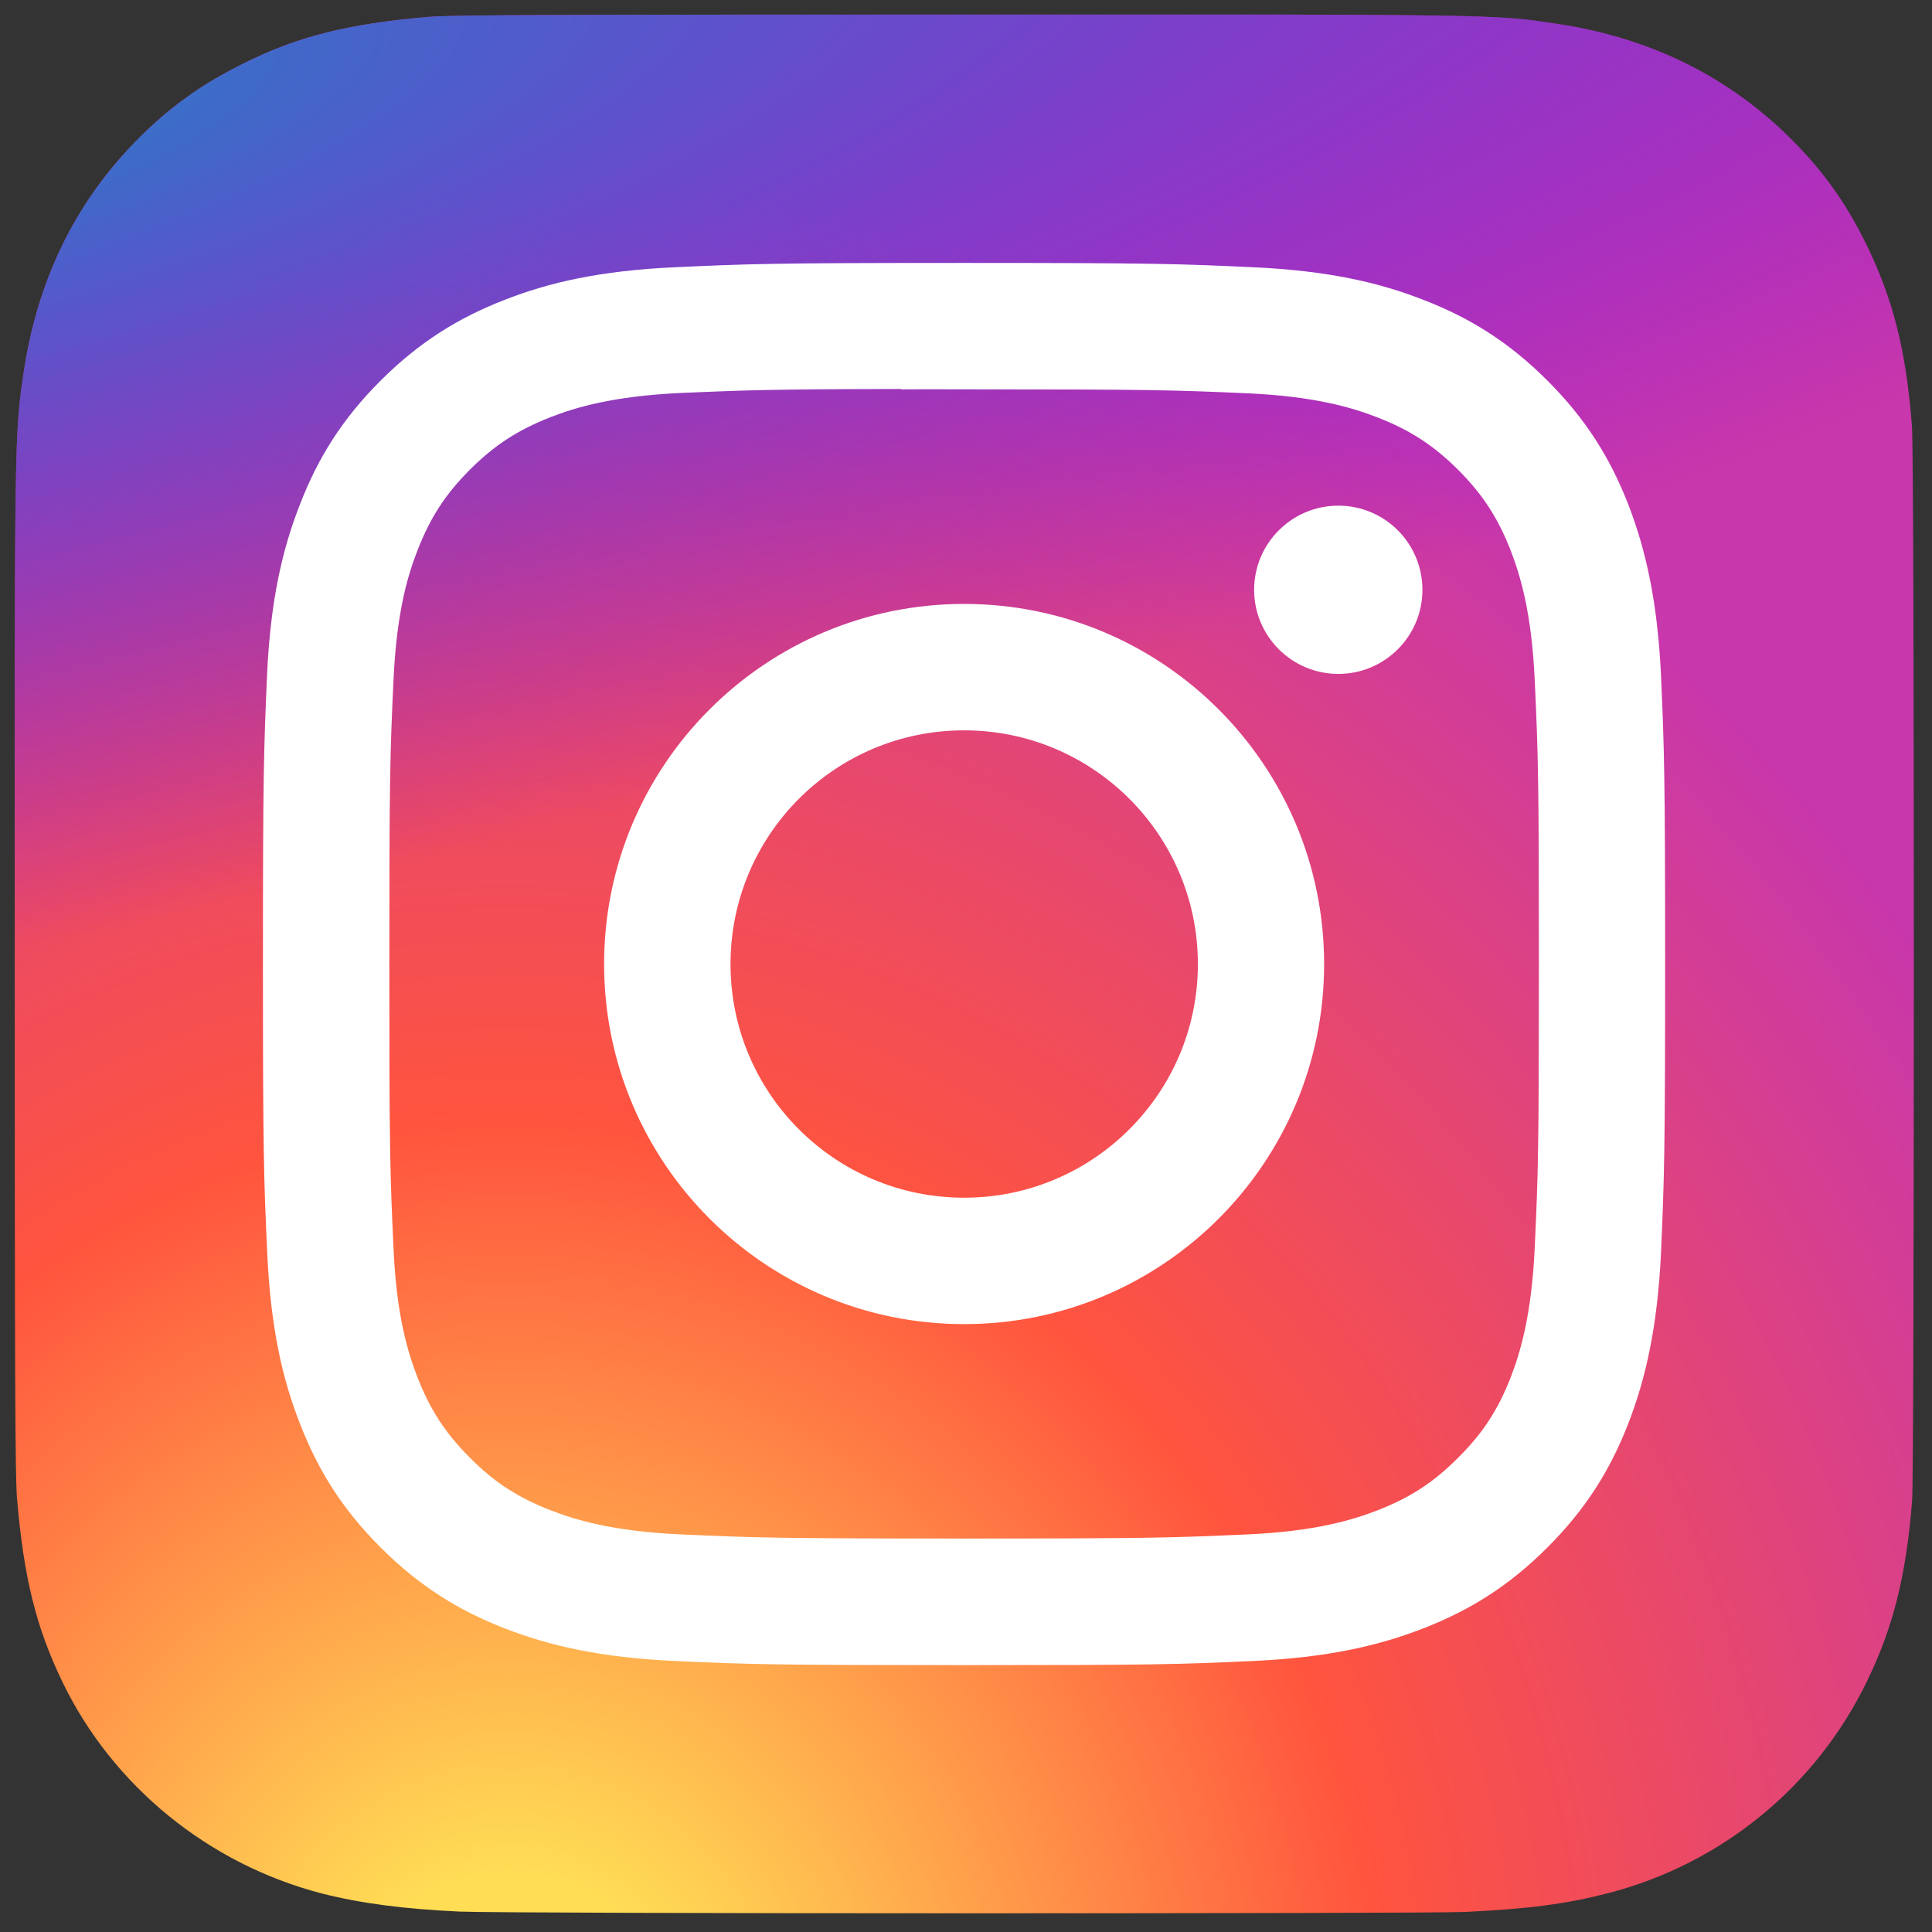
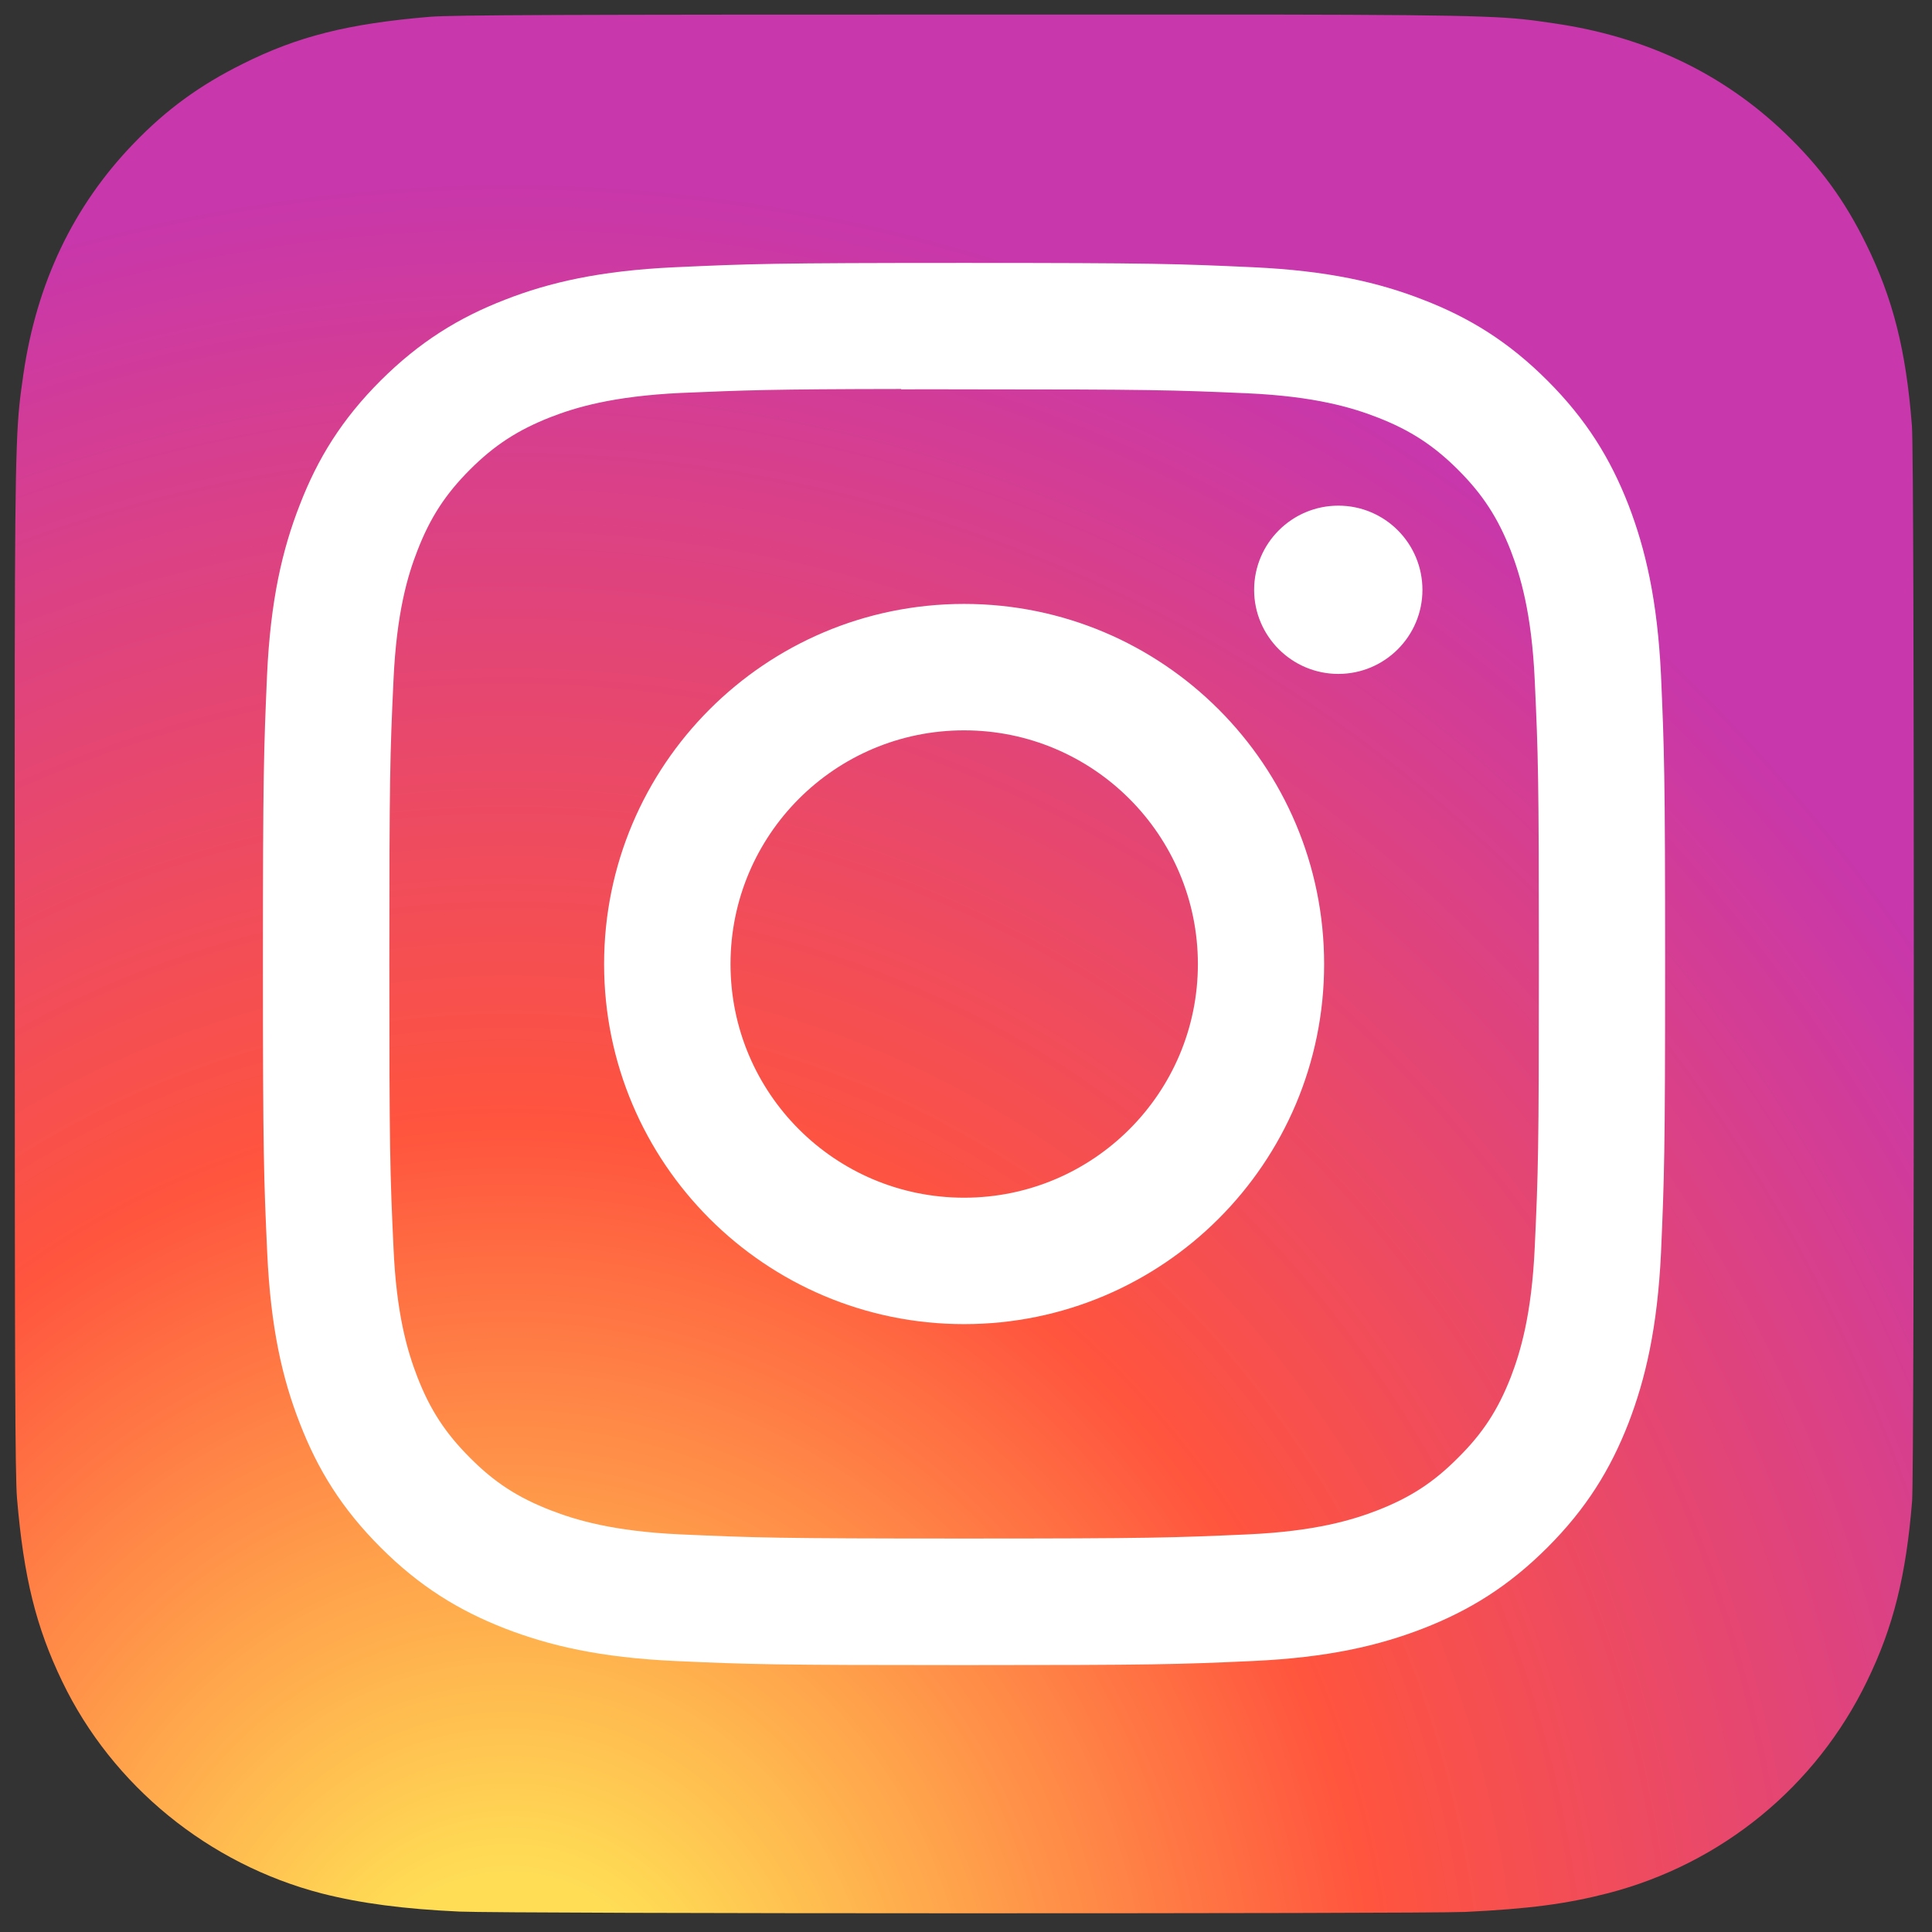
<svg xmlns="http://www.w3.org/2000/svg" width="44pt" height="44pt" viewBox="0 0 44 44" version="1.1">
  <rect x="0" y="0" width="44" height="44" fill="#333333" stroke="none" />
  <defs>
    <radialGradient id="radial0" gradientUnits="userSpaceOnUse" cx="158.429" cy="578.088" fx="158.429" fy="578.088" r="65" gradientTransform="matrix(0,-0.659,0.613,0,-342.774,151.362)">
      <stop offset="0" style="stop-color:rgb(100%,86.667%,33.333%);stop-opacity:1;" />
      <stop offset="0.1" style="stop-color:rgb(100%,86.667%,33.333%);stop-opacity:1;" />
      <stop offset="0.5" style="stop-color:rgb(100%,32.941%,24.314%);stop-opacity:1;" />
      <stop offset="1" style="stop-color:rgb(78.431%,21.569%,67.059%);stop-opacity:1;" />
    </radialGradient>
    <radialGradient id="radial1" gradientUnits="userSpaceOnUse" cx="147.694" cy="473.455" fx="147.694" fy="473.455" r="65" gradientTransform="matrix(0.058,0.289,-1.192,0.239,548.676,-152.19)">
      <stop offset="0" style="stop-color:rgb(21.569%,44.314%,78.431%);stop-opacity:1;" />
      <stop offset="0.128" style="stop-color:rgb(21.569%,44.314%,78.431%);stop-opacity:1;" />
      <stop offset="1" style="stop-color:rgb(40%,0%,100%);stop-opacity:0;" />
    </radialGradient>
  </defs>
  <g id="surface1">
    <path style=" stroke:none;fill-rule:nonzero;fill:url(#radial0);" d="M 21.969 0.332 C 12.938 0.332 10.297 0.34 9.785 0.383 C 7.93 0.539 6.777 0.828 5.523 1.457 C 4.555 1.938 3.789 2.492 3.039 3.273 C 1.664 4.699 0.832 6.453 0.531 8.535 C 0.387 9.547 0.344 9.754 0.336 14.918 C 0.332 16.641 0.336 18.906 0.336 21.945 C 0.336 30.969 0.344 33.605 0.387 34.117 C 0.539 35.922 0.82 37.055 1.418 38.297 C 2.562 40.672 4.75 42.453 7.324 43.121 C 8.215 43.348 9.199 43.477 10.465 43.535 C 11 43.559 16.457 43.574 21.922 43.574 C 27.383 43.574 32.844 43.566 33.367 43.543 C 34.832 43.473 35.68 43.359 36.621 43.117 C 39.211 42.445 41.359 40.691 42.523 38.281 C 43.113 37.07 43.41 35.895 43.547 34.184 C 43.574 33.812 43.586 27.871 43.586 21.941 C 43.586 16.008 43.574 10.078 43.543 9.703 C 43.41 7.969 43.109 6.801 42.504 5.566 C 42.008 4.555 41.453 3.801 40.652 3.031 C 39.223 1.664 37.473 0.832 35.387 0.531 C 34.375 0.383 34.176 0.34 29.004 0.332 Z M 21.969 0.332 " />
-     <path style=" stroke:none;fill-rule:nonzero;fill:url(#radial1);" d="M 21.969 0.332 C 12.938 0.332 10.297 0.34 9.785 0.383 C 7.93 0.539 6.777 0.828 5.523 1.457 C 4.555 1.938 3.789 2.492 3.039 3.273 C 1.664 4.699 0.832 6.453 0.531 8.535 C 0.387 9.547 0.344 9.754 0.336 14.918 C 0.332 16.641 0.336 18.906 0.336 21.945 C 0.336 30.969 0.344 33.605 0.387 34.117 C 0.539 35.922 0.82 37.055 1.418 38.297 C 2.562 40.672 4.75 42.453 7.324 43.121 C 8.215 43.348 9.199 43.477 10.465 43.535 C 11 43.559 16.457 43.574 21.922 43.574 C 27.383 43.574 32.844 43.566 33.367 43.543 C 34.832 43.473 35.68 43.359 36.621 43.117 C 39.211 42.445 41.359 40.691 42.523 38.281 C 43.113 37.07 43.41 35.895 43.547 34.184 C 43.574 33.812 43.586 27.871 43.586 21.941 C 43.586 16.008 43.574 10.078 43.543 9.703 C 43.41 7.969 43.109 6.801 42.504 5.566 C 42.008 4.555 41.453 3.801 40.652 3.031 C 39.223 1.664 37.473 0.832 35.387 0.531 C 34.375 0.383 34.176 0.34 29.004 0.332 Z M 21.969 0.332 " />
    <path style=" stroke:none;fill-rule:nonzero;fill:rgb(100%,100%,100%);fill-opacity:1;" d="M 21.957 5.988 C 17.621 5.988 17.078 6.008 15.375 6.086 C 13.672 6.164 12.512 6.43 11.496 6.828 C 10.449 7.234 9.559 7.781 8.668 8.668 C 7.781 9.555 7.234 10.445 6.828 11.496 C 6.43 12.512 6.16 13.672 6.082 15.371 C 6.008 17.074 5.988 17.617 5.988 21.957 C 5.988 26.293 6.008 26.836 6.086 28.539 C 6.164 30.238 6.43 31.398 6.828 32.414 C 7.234 33.465 7.781 34.355 8.668 35.242 C 9.555 36.129 10.445 36.676 11.496 37.086 C 12.512 37.48 13.672 37.75 15.371 37.828 C 17.074 37.906 17.617 37.922 21.957 37.922 C 26.293 37.922 26.836 37.906 28.539 37.828 C 30.238 37.75 31.398 37.48 32.414 37.086 C 33.465 36.676 34.355 36.129 35.242 35.242 C 36.129 34.355 36.676 33.465 37.086 32.414 C 37.477 31.398 37.746 30.238 37.828 28.539 C 37.902 26.836 37.922 26.293 37.922 21.957 C 37.922 17.617 37.902 17.074 37.828 15.371 C 37.746 13.672 37.477 12.512 37.086 11.496 C 36.676 10.445 36.129 9.555 35.242 8.668 C 34.355 7.781 33.465 7.234 32.414 6.828 C 31.398 6.43 30.234 6.164 28.535 6.086 C 26.832 6.008 26.289 5.988 21.953 5.988 Z M 20.523 8.867 C 20.949 8.863 21.422 8.867 21.957 8.867 C 26.219 8.867 26.727 8.883 28.41 8.957 C 29.965 9.027 30.812 9.289 31.375 9.508 C 32.117 9.797 32.652 10.145 33.207 10.699 C 33.77 11.262 34.113 11.793 34.406 12.539 C 34.621 13.102 34.883 13.945 34.953 15.5 C 35.031 17.188 35.047 17.691 35.047 21.953 C 35.047 26.211 35.031 26.719 34.953 28.402 C 34.883 29.957 34.621 30.805 34.406 31.367 C 34.113 32.113 33.77 32.641 33.207 33.199 C 32.648 33.762 32.117 34.105 31.375 34.395 C 30.812 34.613 29.965 34.875 28.41 34.945 C 26.727 35.02 26.219 35.039 21.957 35.039 C 17.695 35.039 17.188 35.02 15.504 34.945 C 13.949 34.875 13.102 34.613 12.539 34.395 C 11.793 34.105 11.262 33.762 10.703 33.199 C 10.145 32.641 9.797 32.109 9.508 31.367 C 9.289 30.801 9.027 29.957 8.961 28.402 C 8.883 26.719 8.867 26.211 8.867 21.949 C 8.867 17.684 8.883 17.18 8.961 15.5 C 9.031 13.941 9.289 13.094 9.508 12.535 C 9.797 11.789 10.145 11.254 10.703 10.695 C 11.262 10.137 11.793 9.793 12.539 9.5 C 13.102 9.281 13.949 9.023 15.504 8.949 C 16.977 8.887 17.547 8.863 20.523 8.859 Z M 30.48 11.516 C 29.422 11.516 28.562 12.375 28.562 13.434 C 28.562 14.488 29.422 15.348 30.48 15.348 C 31.539 15.348 32.395 14.488 32.395 13.434 C 32.395 12.375 31.539 11.516 30.48 11.516 Z M 21.957 13.754 C 17.43 13.754 13.758 17.426 13.758 21.957 C 13.758 26.484 17.43 30.156 21.957 30.156 C 26.484 30.156 30.156 26.484 30.156 21.957 C 30.156 17.426 26.484 13.754 21.957 13.754 Z M 21.957 16.633 C 24.895 16.633 27.281 19.016 27.281 21.957 C 27.281 24.895 24.895 27.277 21.957 27.277 C 19.016 27.277 16.637 24.895 16.637 21.957 C 16.637 19.016 19.016 16.633 21.957 16.633 Z M 21.957 16.633 " />
  </g>
</svg>